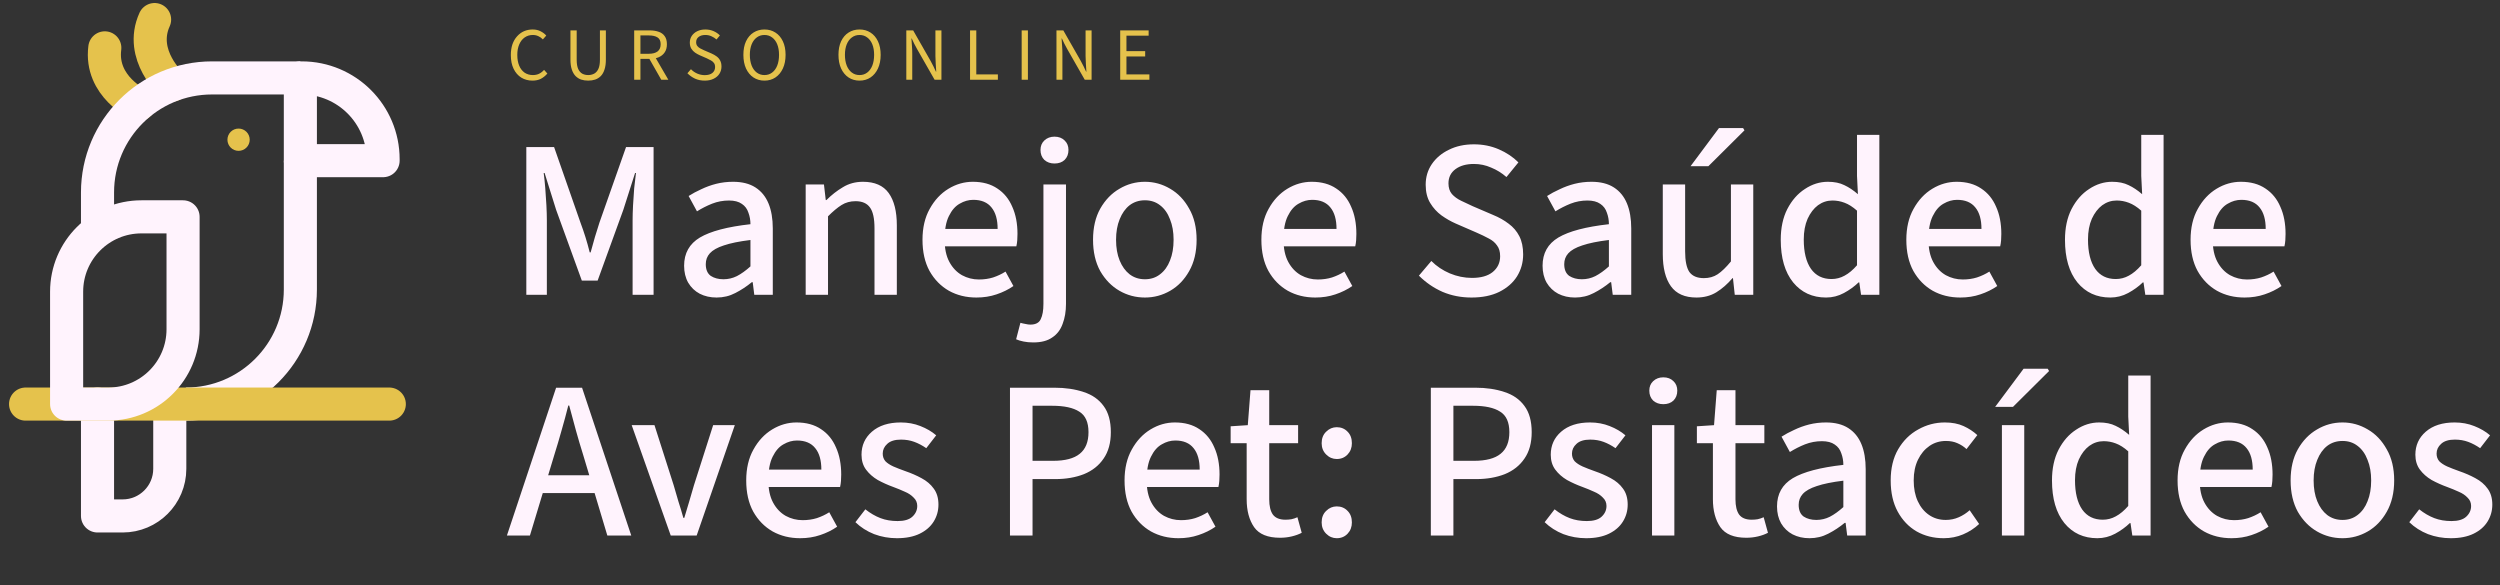
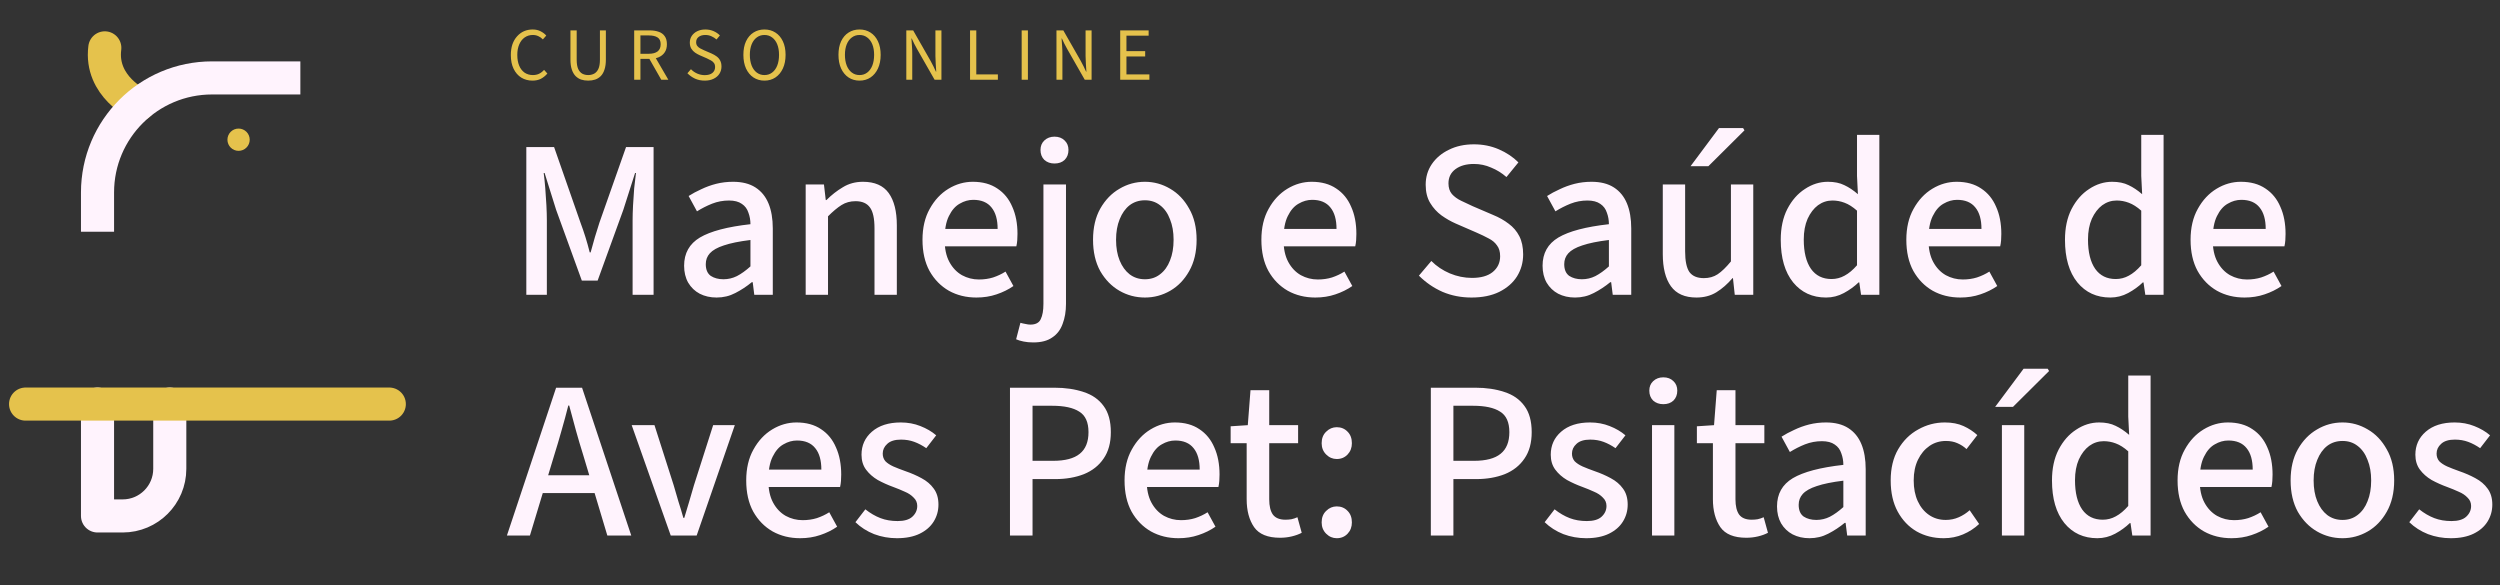
<svg xmlns="http://www.w3.org/2000/svg" width="1662" height="389" viewBox="0 0 1662 389" fill="none">
  <rect x="0" y="0" width="1662" height="389" fill="#333333" stroke="none" />
  <path d="M353.95 53.6C351.217 53.6 348.75 52.933 346.55 51.6C344.383 50.233 342.683 48.283 341.45 45.75C340.217 43.217 339.6 40.167 339.6 36.6C339.6 33.967 339.95 31.6 340.65 29.5C341.383 27.4 342.417 25.617 343.75 24.15C345.083 22.65 346.617 21.517 348.35 20.75C350.117 19.983 352.05 19.6 354.15 19.6C356.117 19.6 357.867 20 359.4 20.8C360.967 21.6 362.217 22.55 363.15 23.65L360.9 26.2C360.033 25.267 359.033 24.55 357.9 24.05C356.8 23.517 355.567 23.25 354.2 23.25C352.167 23.25 350.367 23.8 348.8 24.9C347.267 25.967 346.067 27.5 345.2 29.5C344.333 31.467 343.9 33.8 343.9 36.5C343.9 39.267 344.317 41.65 345.15 43.65C345.983 45.65 347.183 47.2 348.75 48.3C350.317 49.367 352.15 49.9 354.25 49.9C355.783 49.9 357.15 49.617 358.35 49.05C359.583 48.45 360.7 47.583 361.7 46.45L363.9 48.9C362.6 50.4 361.15 51.567 359.55 52.4C357.95 53.2 356.083 53.6 353.95 53.6ZM391.031 53.6C389.331 53.6 387.764 53.367 386.331 52.9C384.931 52.4 383.698 51.617 382.631 50.55C381.564 49.45 380.731 48 380.131 46.2C379.531 44.4 379.231 42.217 379.231 39.65V20.2H383.381V39.75C383.381 42.317 383.714 44.35 384.381 45.85C385.081 47.317 385.998 48.367 387.131 49C388.298 49.6 389.598 49.9 391.031 49.9C392.464 49.9 393.764 49.6 394.931 49C396.131 48.367 397.081 47.317 397.781 45.85C398.481 44.35 398.831 42.317 398.831 39.75V20.2H402.781V39.65C402.781 42.217 402.481 44.4 401.881 46.2C401.314 48 400.498 49.45 399.431 50.55C398.364 51.617 397.114 52.4 395.681 52.9C394.248 53.367 392.698 53.6 391.031 53.6ZM421.607 53V20.2H431.857C434.091 20.2 436.074 20.5 437.807 21.1C439.541 21.667 440.891 22.633 441.857 24C442.857 25.333 443.357 27.133 443.357 29.4C443.357 31.6 442.857 33.417 441.857 34.85C440.891 36.283 439.541 37.367 437.807 38.1C436.074 38.8 434.091 39.15 431.857 39.15H425.757V53H421.607ZM425.757 35.75H431.257C433.824 35.75 435.791 35.233 437.157 34.2C438.524 33.133 439.207 31.533 439.207 29.4C439.207 27.267 438.524 25.767 437.157 24.9C435.791 24 433.824 23.55 431.257 23.55H425.757V35.75ZM439.607 53L431.057 38L434.307 35.8L444.307 53H439.607ZM468.491 53.6C466.157 53.6 464.024 53.167 462.091 52.3C460.157 51.4 458.457 50.2 456.991 48.7L459.341 46C460.507 47.233 461.891 48.2 463.491 48.9C465.124 49.6 466.807 49.95 468.541 49.95C470.707 49.95 472.391 49.467 473.591 48.5C474.791 47.5 475.391 46.2 475.391 44.6C475.391 43.467 475.141 42.567 474.641 41.9C474.174 41.233 473.524 40.667 472.691 40.2C471.891 39.733 470.974 39.267 469.941 38.8L465.241 36.75C464.174 36.283 463.124 35.7 462.091 35C461.091 34.3 460.257 33.417 459.591 32.35C458.924 31.25 458.591 29.9 458.591 28.3C458.591 26.633 459.024 25.15 459.891 23.85C460.791 22.517 462.007 21.483 463.541 20.75C465.107 19.983 466.891 19.6 468.891 19.6C470.891 19.6 472.724 19.967 474.391 20.7C476.057 21.433 477.457 22.383 478.591 23.55L476.341 26.25C475.307 25.35 474.174 24.633 472.941 24.1C471.707 23.533 470.357 23.25 468.891 23.25C467.057 23.25 465.574 23.683 464.441 24.55C463.341 25.417 462.791 26.583 462.791 28.05C462.791 29.083 463.057 29.933 463.591 30.6C464.124 31.267 464.807 31.817 465.641 32.25C466.507 32.683 467.374 33.1 468.241 33.5L472.891 35.5C474.191 36.067 475.341 36.717 476.341 37.45C477.374 38.183 478.174 39.1 478.741 40.2C479.341 41.3 479.641 42.65 479.641 44.25C479.641 45.983 479.191 47.567 478.291 49C477.424 50.4 476.141 51.517 474.441 52.35C472.774 53.183 470.791 53.6 468.491 53.6ZM508.2 53.6C505.466 53.6 503.033 52.9 500.9 51.5C498.8 50.1 497.15 48.117 495.95 45.55C494.783 42.983 494.2 39.95 494.2 36.45C494.2 32.95 494.783 29.95 495.95 27.45C497.15 24.917 498.8 22.983 500.9 21.65C503.033 20.283 505.466 19.6 508.2 19.6C510.966 19.6 513.4 20.283 515.5 21.65C517.6 22.983 519.25 24.917 520.45 27.45C521.65 29.95 522.25 32.95 522.25 36.45C522.25 39.95 521.65 42.983 520.45 45.55C519.25 48.117 517.6 50.1 515.5 51.5C513.4 52.9 510.966 53.6 508.2 53.6ZM508.2 49.9C510.166 49.9 511.866 49.35 513.3 48.25C514.766 47.15 515.9 45.6 516.7 43.6C517.5 41.567 517.9 39.183 517.9 36.45C517.9 33.75 517.5 31.417 516.7 29.45C515.9 27.483 514.766 25.967 513.3 24.9C511.866 23.8 510.166 23.25 508.2 23.25C506.266 23.25 504.566 23.8 503.1 24.9C501.633 25.967 500.5 27.483 499.7 29.45C498.9 31.417 498.5 33.75 498.5 36.45C498.5 39.183 498.9 41.567 499.7 43.6C500.5 45.6 501.633 47.15 503.1 48.25C504.566 49.35 506.266 49.9 508.2 49.9ZM571.413 53.6C568.679 53.6 566.246 52.9 564.113 51.5C562.013 50.1 560.363 48.117 559.163 45.55C557.996 42.983 557.413 39.95 557.413 36.45C557.413 32.95 557.996 29.95 559.163 27.45C560.363 24.917 562.013 22.983 564.113 21.65C566.246 20.283 568.679 19.6 571.413 19.6C574.179 19.6 576.613 20.283 578.713 21.65C580.813 22.983 582.463 24.917 583.663 27.45C584.863 29.95 585.463 32.95 585.463 36.45C585.463 39.95 584.863 42.983 583.663 45.55C582.463 48.117 580.813 50.1 578.713 51.5C576.613 52.9 574.179 53.6 571.413 53.6ZM571.413 49.9C573.379 49.9 575.079 49.35 576.513 48.25C577.979 47.15 579.113 45.6 579.913 43.6C580.713 41.567 581.113 39.183 581.113 36.45C581.113 33.75 580.713 31.417 579.913 29.45C579.113 27.483 577.979 25.967 576.513 24.9C575.079 23.8 573.379 23.25 571.413 23.25C569.479 23.25 567.779 23.8 566.313 24.9C564.846 25.967 563.713 27.483 562.913 29.45C562.113 31.417 561.713 33.75 561.713 36.45C561.713 39.183 562.113 41.567 562.913 43.6C563.713 45.6 564.846 47.15 566.313 48.25C567.779 49.35 569.479 49.9 571.413 49.9ZM602.516 53V20.2H607.066L618.716 40.6C619.349 41.7 619.949 42.85 620.516 44.05C621.082 45.217 621.649 46.417 622.216 47.65H622.416C622.316 45.95 622.199 44.217 622.066 42.45C621.932 40.65 621.866 38.917 621.866 37.25V20.2H625.866V53H621.316L609.666 32.6C609.066 31.5 608.449 30.35 607.816 29.15C607.216 27.95 606.649 26.75 606.116 25.55H605.916C606.049 27.183 606.166 28.867 606.266 30.6C606.399 32.333 606.466 34.083 606.466 35.85V53H602.516ZM644.889 53V20.2H649.039V49.45H663.389V53H644.889ZM679.205 53V20.2H683.355V53H679.205ZM702.34 53V20.2H706.89L718.54 40.6C719.173 41.7 719.773 42.85 720.34 44.05C720.907 45.217 721.473 46.417 722.04 47.65H722.24C722.14 45.95 722.023 44.217 721.89 42.45C721.757 40.65 721.69 38.917 721.69 37.25V20.2H725.69V53H721.14L709.49 32.6C708.89 31.5 708.273 30.35 707.64 29.15C707.04 27.95 706.473 26.75 705.94 25.55H705.74C705.873 27.183 705.99 28.867 706.09 30.6C706.223 32.333 706.29 34.083 706.29 35.85V53H702.34ZM744.713 53V20.2H763.613V23.7H748.863V34H761.313V37.55H748.863V49.45H764.113V53H744.713Z" fill="#E5C24C" />
  <path d="M349.9 196V97.75H368.35L385.9 148C387.1 151.2 388.2 154.4 389.2 157.6C390.2 160.8 391.15 164.2 392.05 167.8H392.65C393.65 164.2 394.6 160.8 395.5 157.6C396.5 154.4 397.5 151.2 398.5 148L416.2 97.75H434.5V196H420.55V146.65C420.55 143.65 420.65 140.25 420.85 136.45C421.05 132.65 421.3 128.9 421.6 125.2C422 121.4 422.4 118 422.8 115H422.2L414.4 139.45L397.3 186.55H386.8L369.7 139.45L362.05 115H361.45C361.85 118 362.2 121.4 362.5 125.2C362.8 128.9 363.05 132.65 363.25 136.45C363.45 140.25 363.55 143.65 363.55 146.65V196H349.9ZM476.399 197.8C472.199 197.8 468.449 196.95 465.149 195.25C461.949 193.55 459.399 191.1 457.499 187.9C455.699 184.7 454.799 180.95 454.799 176.65C454.799 168.35 458.299 162.1 465.299 157.9C472.399 153.7 483.599 150.75 498.899 149.05C498.899 146.35 498.449 143.8 497.549 141.4C496.749 138.9 495.299 136.95 493.199 135.55C491.099 134.05 488.249 133.3 484.649 133.3C480.749 133.3 476.999 134 473.399 135.4C469.899 136.8 466.549 138.5 463.349 140.5L457.799 130.3C460.299 128.7 463.099 127.2 466.199 125.8C469.299 124.3 472.599 123.1 476.099 122.2C479.699 121.3 483.449 120.85 487.349 120.85C493.349 120.85 498.299 122.1 502.199 124.6C506.099 127.1 508.999 130.65 510.899 135.25C512.799 139.85 513.749 145.4 513.749 151.9V196H501.449L500.399 187.6H499.799C496.399 190.4 492.749 192.8 488.849 194.8C485.049 196.8 480.899 197.8 476.399 197.8ZM480.899 185.65C484.099 185.65 487.099 184.95 489.899 183.55C492.799 182.05 495.799 179.9 498.899 177.1V159.55C491.499 160.45 485.599 161.65 481.199 163.15C476.899 164.55 473.799 166.3 471.899 168.4C470.099 170.4 469.199 172.8 469.199 175.6C469.199 179.2 470.299 181.8 472.499 183.4C474.799 184.9 477.599 185.65 480.899 185.65ZM535.614 196V122.65H547.764L548.964 133H549.414C552.814 129.6 556.464 126.75 560.364 124.45C564.264 122.05 568.714 120.85 573.714 120.85C581.514 120.85 587.214 123.35 590.814 128.35C594.414 133.35 596.214 140.5 596.214 149.8V196H581.364V151.75C581.364 145.25 580.364 140.65 578.364 137.95C576.364 135.15 573.164 133.75 568.764 133.75C565.264 133.75 562.164 134.6 559.464 136.3C556.764 138 553.764 140.5 550.464 143.8V196H535.614ZM649.124 197.8C642.324 197.8 636.224 196.3 630.824 193.3C625.424 190.2 621.124 185.8 617.924 180.1C614.824 174.4 613.274 167.5 613.274 159.4C613.274 151.4 614.874 144.55 618.074 138.85C621.274 133.05 625.424 128.6 630.524 125.5C635.624 122.4 641.024 120.85 646.724 120.85C653.224 120.85 658.674 122.35 663.074 125.35C667.474 128.25 670.774 132.3 672.974 137.5C675.274 142.6 676.424 148.6 676.424 155.5C676.424 156.9 676.374 158.3 676.274 159.7C676.174 161.1 675.974 162.45 675.674 163.75H624.074V152.2H663.224C663.224 146 661.874 141.25 659.174 137.95C656.474 134.55 652.424 132.85 647.024 132.85C643.924 132.85 640.924 133.7 638.024 135.4C635.124 137 632.724 139.75 630.824 143.65C628.924 147.45 627.974 152.65 627.974 159.25C627.974 165.25 629.024 170.2 631.124 174.1C633.224 178 636.024 180.95 639.524 182.95C643.024 184.85 646.774 185.8 650.774 185.8C654.174 185.8 657.324 185.35 660.224 184.45C663.224 183.45 665.974 182.15 668.474 180.55L673.724 190.15C670.424 192.45 666.674 194.3 662.474 195.7C658.374 197.1 653.924 197.8 649.124 197.8ZM686.921 227.65C684.521 227.65 682.371 227.45 680.471 227.05C678.471 226.65 676.821 226.15 675.521 225.55L678.371 214.6C679.371 214.9 680.471 215.15 681.671 215.35C682.871 215.65 683.971 215.8 684.971 215.8C688.471 215.8 690.771 214.6 691.871 212.2C693.071 209.8 693.671 206.4 693.671 202V122.65H708.671V202C708.671 207 707.921 211.45 706.421 215.35C705.021 219.25 702.721 222.25 699.521 224.35C696.421 226.55 692.221 227.65 686.921 227.65ZM701.021 108.7C698.321 108.7 696.071 107.9 694.271 106.3C692.571 104.6 691.721 102.4 691.721 99.7C691.721 97.1 692.571 95 694.271 93.4C696.071 91.7 698.321 90.85 701.021 90.85C703.821 90.85 706.071 91.7 707.771 93.4C709.471 95 710.321 97.1 710.321 99.7C710.321 102.4 709.471 104.6 707.771 106.3C706.071 107.9 703.821 108.7 701.021 108.7ZM761.153 197.8C755.053 197.8 749.403 196.3 744.203 193.3C739.003 190.3 734.753 185.95 731.453 180.25C728.253 174.45 726.653 167.5 726.653 159.4C726.653 151.3 728.253 144.4 731.453 138.7C734.753 132.9 739.003 128.5 744.203 125.5C749.403 122.4 755.053 120.85 761.153 120.85C767.153 120.85 772.753 122.4 777.953 125.5C783.153 128.5 787.353 132.9 790.553 138.7C793.853 144.4 795.503 151.3 795.503 159.4C795.503 167.5 793.853 174.45 790.553 180.25C787.353 185.95 783.153 190.3 777.953 193.3C772.753 196.3 767.153 197.8 761.153 197.8ZM761.153 185.65C765.053 185.65 768.403 184.55 771.203 182.35C774.103 180.15 776.303 177.1 777.803 173.2C779.403 169.3 780.203 164.7 780.203 159.4C780.203 154.2 779.403 149.65 777.803 145.75C776.303 141.75 774.103 138.65 771.203 136.45C768.403 134.25 765.053 133.15 761.153 133.15C757.253 133.15 753.853 134.25 750.953 136.45C748.153 138.65 745.953 141.75 744.353 145.75C742.753 149.65 741.953 154.2 741.953 159.4C741.953 164.7 742.753 169.3 744.353 173.2C745.953 177.1 748.153 180.15 750.953 182.35C753.853 184.55 757.253 185.65 761.153 185.65ZM874.417 197.8C867.617 197.8 861.517 196.3 856.117 193.3C850.717 190.2 846.417 185.8 843.217 180.1C840.117 174.4 838.567 167.5 838.567 159.4C838.567 151.4 840.167 144.55 843.367 138.85C846.567 133.05 850.717 128.6 855.817 125.5C860.917 122.4 866.317 120.85 872.017 120.85C878.517 120.85 883.967 122.35 888.367 125.35C892.767 128.25 896.067 132.3 898.267 137.5C900.567 142.6 901.717 148.6 901.717 155.5C901.717 156.9 901.667 158.3 901.567 159.7C901.467 161.1 901.267 162.45 900.967 163.75H849.367V152.2H888.517C888.517 146 887.167 141.25 884.467 137.95C881.767 134.55 877.717 132.85 872.317 132.85C869.217 132.85 866.217 133.7 863.317 135.4C860.417 137 858.017 139.75 856.117 143.65C854.217 147.45 853.267 152.65 853.267 159.25C853.267 165.25 854.317 170.2 856.417 174.1C858.517 178 861.317 180.95 864.817 182.95C868.317 184.85 872.067 185.8 876.067 185.8C879.467 185.8 882.617 185.35 885.517 184.45C888.517 183.45 891.267 182.15 893.767 180.55L899.017 190.15C895.717 192.45 891.967 194.3 887.767 195.7C883.667 197.1 879.217 197.8 874.417 197.8ZM978.243 197.8C971.343 197.8 964.943 196.55 959.043 194.05C953.143 191.45 947.893 187.85 943.293 183.25L951.543 173.5C955.043 177 959.143 179.75 963.843 181.75C968.643 183.75 973.543 184.75 978.543 184.75C984.543 184.75 989.143 183.45 992.343 180.85C995.643 178.15 997.293 174.65 997.293 170.35C997.293 167.35 996.593 164.95 995.193 163.15C993.893 161.25 992.043 159.7 989.643 158.5C987.243 157.2 984.543 155.9 981.543 154.6L967.743 148.6C964.543 147.2 961.393 145.4 958.293 143.2C955.293 141 952.793 138.25 950.793 134.95C948.793 131.65 947.793 127.6 947.793 122.8C947.793 117.7 949.143 113.15 951.843 109.15C954.643 105.05 958.443 101.85 963.243 99.55C968.043 97.15 973.593 95.95 979.893 95.95C985.793 95.95 991.293 97.05 996.393 99.25C1001.49 101.45 1005.84 104.35 1009.44 107.95L1001.49 117.7C998.393 115 994.993 112.9 991.293 111.4C987.693 109.8 983.893 109 979.893 109C974.793 109 970.693 110.15 967.593 112.45C964.493 114.75 962.943 117.9 962.943 121.9C962.943 124.8 963.693 127.15 965.193 128.95C966.793 130.75 968.843 132.25 971.343 133.45C973.843 134.65 976.393 135.85 978.993 137.05L992.643 142.9C996.543 144.5 999.993 146.45 1002.99 148.75C1005.99 150.95 1008.34 153.7 1010.04 157C1011.74 160.3 1012.59 164.35 1012.59 169.15C1012.59 174.45 1011.24 179.3 1008.54 183.7C1005.84 188 1001.89 191.45 996.693 194.05C991.593 196.55 985.443 197.8 978.243 197.8ZM1047.1 197.8C1042.9 197.8 1039.15 196.95 1035.85 195.25C1032.65 193.55 1030.1 191.1 1028.2 187.9C1026.4 184.7 1025.5 180.95 1025.5 176.65C1025.5 168.35 1029 162.1 1036 157.9C1043.1 153.7 1054.3 150.75 1069.6 149.05C1069.6 146.35 1069.15 143.8 1068.25 141.4C1067.45 138.9 1066 136.95 1063.9 135.55C1061.8 134.05 1058.95 133.3 1055.35 133.3C1051.45 133.3 1047.7 134 1044.1 135.4C1040.6 136.8 1037.25 138.5 1034.05 140.5L1028.5 130.3C1031 128.7 1033.8 127.2 1036.9 125.8C1040 124.3 1043.3 123.1 1046.8 122.2C1050.4 121.3 1054.15 120.85 1058.05 120.85C1064.05 120.85 1069 122.1 1072.9 124.6C1076.8 127.1 1079.7 130.65 1081.6 135.25C1083.5 139.85 1084.45 145.4 1084.45 151.9V196H1072.15L1071.1 187.6H1070.5C1067.1 190.4 1063.45 192.8 1059.55 194.8C1055.75 196.8 1051.6 197.8 1047.1 197.8ZM1051.6 185.65C1054.8 185.65 1057.8 184.95 1060.6 183.55C1063.5 182.05 1066.5 179.9 1069.6 177.1V159.55C1062.2 160.45 1056.3 161.65 1051.9 163.15C1047.6 164.55 1044.5 166.3 1042.6 168.4C1040.8 170.4 1039.9 172.8 1039.9 175.6C1039.9 179.2 1041 181.8 1043.2 183.4C1045.5 184.9 1048.3 185.65 1051.6 185.65ZM1127.77 197.8C1120.07 197.8 1114.42 195.3 1110.82 190.3C1107.22 185.3 1105.42 178.15 1105.42 168.85V122.65H1120.27V167.05C1120.27 173.45 1121.22 178.05 1123.12 180.85C1125.12 183.55 1128.32 184.9 1132.72 184.9C1136.22 184.9 1139.27 184.05 1141.87 182.35C1144.57 180.55 1147.52 177.7 1150.72 173.8V122.65H1165.57V196H1153.27L1152.07 184.9H1151.77C1148.47 188.8 1144.87 191.95 1140.97 194.35C1137.17 196.65 1132.77 197.8 1127.77 197.8ZM1123.87 110.5L1142.77 85.15H1158.82L1159.72 86.65L1135.72 110.5H1123.87ZM1213.99 197.8C1204.89 197.8 1197.59 194.45 1192.09 187.75C1186.59 180.95 1183.84 171.5 1183.84 159.4C1183.84 151.5 1185.29 144.7 1188.19 139C1191.19 133.2 1195.09 128.75 1199.89 125.65C1204.69 122.45 1209.79 120.85 1215.19 120.85C1219.49 120.85 1223.14 121.6 1226.14 123.1C1229.14 124.5 1232.14 126.5 1235.14 129.1L1234.54 116.95V89.65H1249.39V196H1237.24L1236.04 187.75H1235.59C1232.79 190.45 1229.54 192.8 1225.84 194.8C1222.14 196.8 1218.19 197.8 1213.99 197.8ZM1217.59 185.5C1220.69 185.5 1223.59 184.75 1226.29 183.25C1229.09 181.75 1231.84 179.45 1234.54 176.35V140.05C1231.74 137.55 1228.99 135.8 1226.29 134.8C1223.69 133.8 1220.99 133.3 1218.19 133.3C1214.69 133.3 1211.49 134.35 1208.59 136.45C1205.79 138.55 1203.49 141.55 1201.69 145.45C1199.99 149.35 1199.14 153.95 1199.14 159.25C1199.14 167.65 1200.74 174.15 1203.94 178.75C1207.14 183.25 1211.69 185.5 1217.59 185.5ZM1303.18 197.8C1296.38 197.8 1290.28 196.3 1284.88 193.3C1279.48 190.2 1275.18 185.8 1271.98 180.1C1268.88 174.4 1267.33 167.5 1267.33 159.4C1267.33 151.4 1268.93 144.55 1272.13 138.85C1275.33 133.05 1279.48 128.6 1284.58 125.5C1289.68 122.4 1295.08 120.85 1300.78 120.85C1307.28 120.85 1312.73 122.35 1317.13 125.35C1321.53 128.25 1324.83 132.3 1327.03 137.5C1329.33 142.6 1330.48 148.6 1330.48 155.5C1330.48 156.9 1330.43 158.3 1330.33 159.7C1330.23 161.1 1330.03 162.45 1329.73 163.75H1278.13V152.2H1317.28C1317.28 146 1315.93 141.25 1313.23 137.95C1310.53 134.55 1306.48 132.85 1301.08 132.85C1297.98 132.85 1294.98 133.7 1292.08 135.4C1289.18 137 1286.78 139.75 1284.88 143.65C1282.98 147.45 1282.03 152.65 1282.03 159.25C1282.03 165.25 1283.08 170.2 1285.18 174.1C1287.28 178 1290.08 180.95 1293.58 182.95C1297.08 184.85 1300.83 185.8 1304.83 185.8C1308.23 185.8 1311.38 185.35 1314.28 184.45C1317.28 183.45 1320.03 182.15 1322.53 180.55L1327.78 190.15C1324.48 192.45 1320.73 194.3 1316.53 195.7C1312.43 197.1 1307.98 197.8 1303.18 197.8ZM1402.95 197.8C1393.85 197.8 1386.55 194.45 1381.05 187.75C1375.55 180.95 1372.8 171.5 1372.8 159.4C1372.8 151.5 1374.25 144.7 1377.15 139C1380.15 133.2 1384.05 128.75 1388.85 125.65C1393.65 122.45 1398.75 120.85 1404.15 120.85C1408.45 120.85 1412.1 121.6 1415.1 123.1C1418.1 124.5 1421.1 126.5 1424.1 129.1L1423.5 116.95V89.65H1438.35V196H1426.2L1425 187.75H1424.55C1421.75 190.45 1418.5 192.8 1414.8 194.8C1411.1 196.8 1407.15 197.8 1402.95 197.8ZM1406.55 185.5C1409.65 185.5 1412.55 184.75 1415.25 183.25C1418.05 181.75 1420.8 179.45 1423.5 176.35V140.05C1420.7 137.55 1417.95 135.8 1415.25 134.8C1412.65 133.8 1409.95 133.3 1407.15 133.3C1403.65 133.3 1400.45 134.35 1397.55 136.45C1394.75 138.55 1392.45 141.55 1390.65 145.45C1388.95 149.35 1388.1 153.95 1388.1 159.25C1388.1 167.65 1389.7 174.15 1392.9 178.75C1396.1 183.25 1400.65 185.5 1406.55 185.5ZM1492.14 197.8C1485.34 197.8 1479.24 196.3 1473.84 193.3C1468.44 190.2 1464.14 185.8 1460.94 180.1C1457.84 174.4 1456.29 167.5 1456.29 159.4C1456.29 151.4 1457.89 144.55 1461.09 138.85C1464.29 133.05 1468.44 128.6 1473.54 125.5C1478.64 122.4 1484.04 120.85 1489.74 120.85C1496.24 120.85 1501.69 122.35 1506.09 125.35C1510.49 128.25 1513.79 132.3 1515.99 137.5C1518.29 142.6 1519.44 148.6 1519.44 155.5C1519.44 156.9 1519.39 158.3 1519.29 159.7C1519.19 161.1 1518.99 162.45 1518.69 163.75H1467.09V152.2H1506.24C1506.24 146 1504.89 141.25 1502.19 137.95C1499.49 134.55 1495.44 132.85 1490.04 132.85C1486.94 132.85 1483.94 133.7 1481.04 135.4C1478.14 137 1475.74 139.75 1473.84 143.65C1471.94 147.45 1470.99 152.65 1470.99 159.25C1470.99 165.25 1472.04 170.2 1474.14 174.1C1476.24 178 1479.04 180.95 1482.54 182.95C1486.04 184.85 1489.79 185.8 1493.79 185.8C1497.19 185.8 1500.34 185.35 1503.24 184.45C1506.24 183.45 1508.99 182.15 1511.49 180.55L1516.74 190.15C1513.44 192.45 1509.69 194.3 1505.49 195.7C1501.39 197.1 1496.94 197.8 1492.14 197.8ZM337 356L369.7 257.75H386.95L419.65 356H403.75L387.7 302.45C386 297.05 384.4 291.65 382.9 286.25C381.4 280.75 379.9 275.2 378.4 269.6H377.8C376.4 275.2 374.9 280.75 373.3 286.25C371.8 291.65 370.2 297.05 368.5 302.45L352.3 356H337ZM355.3 327.8V315.95H401.05V327.8H355.3ZM445.902 356L419.952 282.65H435.102L447.852 322.55C448.852 326.05 449.902 329.65 451.002 333.35C452.202 337.05 453.302 340.7 454.302 344.3H454.902C456.002 340.7 457.102 337.05 458.202 333.35C459.302 329.65 460.352 326.05 461.352 322.55L474.102 282.65H488.502L463.152 356H445.902ZM531.937 357.8C525.137 357.8 519.037 356.3 513.637 353.3C508.237 350.2 503.937 345.8 500.737 340.1C497.637 334.4 496.087 327.5 496.087 319.4C496.087 311.4 497.687 304.55 500.887 298.85C504.087 293.05 508.237 288.6 513.337 285.5C518.437 282.4 523.837 280.85 529.537 280.85C536.037 280.85 541.487 282.35 545.887 285.35C550.287 288.25 553.587 292.3 555.787 297.5C558.087 302.6 559.237 308.6 559.237 315.5C559.237 316.9 559.187 318.3 559.087 319.7C558.987 321.1 558.787 322.45 558.487 323.75H506.887V312.2H546.037C546.037 306 544.687 301.25 541.987 297.95C539.287 294.55 535.237 292.85 529.837 292.85C526.737 292.85 523.737 293.7 520.837 295.4C517.937 297 515.537 299.75 513.637 303.65C511.737 307.45 510.787 312.65 510.787 319.25C510.787 325.25 511.837 330.2 513.937 334.1C516.037 338 518.837 340.95 522.337 342.95C525.837 344.85 529.587 345.8 533.587 345.8C536.987 345.8 540.137 345.35 543.037 344.45C546.037 343.45 548.787 342.15 551.287 340.55L556.537 350.15C553.237 352.45 549.487 354.3 545.287 355.7C541.187 357.1 536.737 357.8 531.937 357.8ZM596.283 357.8C590.983 357.8 585.933 356.9 581.133 355.1C576.333 353.2 572.183 350.55 568.683 347.15L575.283 338.6C578.583 341.2 581.933 343.15 585.333 344.45C588.733 345.75 592.533 346.4 596.733 346.4C601.133 346.4 604.383 345.45 606.483 343.55C608.683 341.55 609.783 339.15 609.783 336.35C609.783 334.15 608.983 332.3 607.383 330.8C605.883 329.2 603.933 327.9 601.533 326.9C599.133 325.8 596.583 324.75 593.883 323.75C590.283 322.45 586.833 320.9 583.533 319.1C580.333 317.2 577.733 314.9 575.733 312.2C573.733 309.5 572.733 306.2 572.733 302.3C572.733 296.1 575.033 291 579.633 287C584.333 282.9 590.733 280.85 598.833 280.85C603.533 280.85 607.883 281.65 611.883 283.25C615.983 284.85 619.483 286.9 622.383 289.4L615.783 297.95C613.183 296.15 610.533 294.75 607.833 293.75C605.133 292.75 602.183 292.25 598.983 292.25C594.883 292.25 591.833 293.2 589.833 295.1C587.833 296.9 586.833 299.05 586.833 301.55C586.833 303.55 587.433 305.25 588.633 306.65C589.933 307.95 591.683 309.1 593.883 310.1C596.183 311.1 598.883 312.15 601.983 313.25C605.783 314.55 609.333 316.1 612.633 317.9C616.033 319.7 618.733 322 620.733 324.8C622.833 327.6 623.883 331.15 623.883 335.45C623.883 339.55 622.833 343.3 620.733 346.7C618.633 350.1 615.533 352.8 611.433 354.8C607.333 356.8 602.283 357.8 596.283 357.8ZM671.433 356V257.75H700.983C708.283 257.75 714.733 258.7 720.333 260.6C726.033 262.4 730.483 265.5 733.683 269.9C736.883 274.2 738.483 280 738.483 287.3C738.483 294.4 736.883 300.25 733.683 304.85C730.583 309.45 726.233 312.9 720.633 315.2C715.033 317.4 708.683 318.5 701.583 318.5H686.433V356H671.433ZM686.433 306.35H700.083C708.083 306.35 713.983 304.8 717.783 301.7C721.683 298.6 723.633 293.8 723.633 287.3C723.633 280.7 721.583 276.15 717.483 273.65C713.483 271.05 707.483 269.75 699.483 269.75H686.433V306.35ZM783.45 357.8C776.65 357.8 770.55 356.3 765.15 353.3C759.75 350.2 755.45 345.8 752.25 340.1C749.15 334.4 747.6 327.5 747.6 319.4C747.6 311.4 749.2 304.55 752.4 298.85C755.6 293.05 759.75 288.6 764.85 285.5C769.95 282.4 775.35 280.85 781.05 280.85C787.55 280.85 793 282.35 797.4 285.35C801.8 288.25 805.1 292.3 807.3 297.5C809.6 302.6 810.75 308.6 810.75 315.5C810.75 316.9 810.7 318.3 810.6 319.7C810.5 321.1 810.3 322.45 810 323.75H758.4V312.2H797.55C797.55 306 796.2 301.25 793.5 297.95C790.8 294.55 786.75 292.85 781.35 292.85C778.25 292.85 775.25 293.7 772.35 295.4C769.45 297 767.05 299.75 765.15 303.65C763.25 307.45 762.3 312.65 762.3 319.25C762.3 325.25 763.35 330.2 765.45 334.1C767.55 338 770.35 340.95 773.85 342.95C777.35 344.85 781.1 345.8 785.1 345.8C788.5 345.8 791.65 345.35 794.55 344.45C797.55 343.45 800.3 342.15 802.8 340.55L808.05 350.15C804.75 352.45 801 354.3 796.8 355.7C792.7 357.1 788.25 357.8 783.45 357.8ZM850.982 357.5C842.782 357.5 837.032 355.15 833.732 350.45C830.432 345.65 828.782 339.45 828.782 331.85V294.65H818.132V283.4L829.532 282.65L831.332 259.4H843.782V282.65H862.982V294.65H843.782V332C843.782 336.4 844.582 339.75 846.182 342.05C847.882 344.35 850.682 345.5 854.582 345.5C855.882 345.5 857.182 345.4 858.482 345.2C859.882 344.9 861.232 344.45 862.532 343.85L865.382 354.2C863.482 355.2 861.282 356 858.782 356.6C856.282 357.2 853.682 357.5 850.982 357.5ZM888.681 305.15C885.981 305.15 883.631 304.15 881.631 302.15C879.631 300.15 878.631 297.65 878.631 294.65C878.631 291.45 879.631 288.9 881.631 287C883.631 285 885.981 284 888.681 284C891.581 284 893.981 285 895.881 287C897.781 288.9 898.731 291.45 898.731 294.65C898.731 297.65 897.781 300.15 895.881 302.15C893.981 304.15 891.581 305.15 888.681 305.15ZM888.681 357.8C885.981 357.8 883.631 356.8 881.631 354.8C879.631 352.8 878.631 350.3 878.631 347.3C878.631 344.1 879.631 341.55 881.631 339.65C883.631 337.65 885.981 336.65 888.681 336.65C891.581 336.65 893.981 337.65 895.881 339.65C897.781 341.55 898.731 344.1 898.731 347.3C898.731 350.3 897.781 352.8 895.881 354.8C893.981 356.8 891.581 357.8 888.681 357.8ZM951.218 356V257.75H980.768C988.068 257.75 994.518 258.7 1000.12 260.6C1005.82 262.4 1010.27 265.5 1013.47 269.9C1016.67 274.2 1018.27 280 1018.27 287.3C1018.27 294.4 1016.67 300.25 1013.47 304.85C1010.37 309.45 1006.02 312.9 1000.42 315.2C994.818 317.4 988.468 318.5 981.368 318.5H966.218V356H951.218ZM966.218 306.35H979.868C987.868 306.35 993.768 304.8 997.568 301.7C1001.47 298.6 1003.42 293.8 1003.42 287.3C1003.42 280.7 1001.37 276.15 997.268 273.65C993.268 271.05 987.268 269.75 979.268 269.75H966.218V306.35ZM1054.49 357.8C1049.19 357.8 1044.14 356.9 1039.34 355.1C1034.54 353.2 1030.39 350.55 1026.89 347.15L1033.49 338.6C1036.79 341.2 1040.14 343.15 1043.54 344.45C1046.94 345.75 1050.74 346.4 1054.94 346.4C1059.34 346.4 1062.59 345.45 1064.69 343.55C1066.89 341.55 1067.99 339.15 1067.99 336.35C1067.99 334.15 1067.19 332.3 1065.59 330.8C1064.09 329.2 1062.14 327.9 1059.74 326.9C1057.34 325.8 1054.79 324.75 1052.09 323.75C1048.49 322.45 1045.04 320.9 1041.74 319.1C1038.54 317.2 1035.94 314.9 1033.94 312.2C1031.94 309.5 1030.94 306.2 1030.94 302.3C1030.94 296.1 1033.24 291 1037.84 287C1042.54 282.9 1048.94 280.85 1057.04 280.85C1061.74 280.85 1066.09 281.65 1070.09 283.25C1074.19 284.85 1077.69 286.9 1080.59 289.4L1073.99 297.95C1071.39 296.15 1068.74 294.75 1066.04 293.75C1063.34 292.75 1060.39 292.25 1057.19 292.25C1053.09 292.25 1050.04 293.2 1048.04 295.1C1046.04 296.9 1045.04 299.05 1045.04 301.55C1045.04 303.55 1045.64 305.25 1046.84 306.65C1048.14 307.95 1049.89 309.1 1052.09 310.1C1054.39 311.1 1057.09 312.15 1060.19 313.25C1063.99 314.55 1067.54 316.1 1070.84 317.9C1074.24 319.7 1076.94 322 1078.94 324.8C1081.04 327.6 1082.09 331.15 1082.09 335.45C1082.09 339.55 1081.04 343.3 1078.94 346.7C1076.84 350.1 1073.74 352.8 1069.64 354.8C1065.54 356.8 1060.49 357.8 1054.49 357.8ZM1098.26 356V282.65H1113.11V356H1098.26ZM1105.76 268.7C1103.06 268.7 1100.81 267.9 1099.01 266.3C1097.31 264.6 1096.46 262.4 1096.46 259.7C1096.46 257.1 1097.31 255 1099.01 253.4C1100.81 251.7 1103.06 250.85 1105.76 250.85C1108.56 250.85 1110.81 251.7 1112.51 253.4C1114.21 255 1115.06 257.1 1115.06 259.7C1115.06 262.4 1114.21 264.6 1112.51 266.3C1110.81 267.9 1108.56 268.7 1105.76 268.7ZM1160.94 357.5C1152.74 357.5 1146.99 355.15 1143.69 350.45C1140.39 345.65 1138.74 339.45 1138.74 331.85V294.65H1128.09V283.4L1139.49 282.65L1141.29 259.4H1153.74V282.65H1172.94V294.65H1153.74V332C1153.74 336.4 1154.54 339.75 1156.14 342.05C1157.84 344.35 1160.64 345.5 1164.54 345.5C1165.84 345.5 1167.14 345.4 1168.44 345.2C1169.84 344.9 1171.19 344.45 1172.49 343.85L1175.34 354.2C1173.44 355.2 1171.24 356 1168.74 356.6C1166.24 357.2 1163.64 357.5 1160.94 357.5ZM1202.96 357.8C1198.76 357.8 1195.01 356.95 1191.71 355.25C1188.51 353.55 1185.96 351.1 1184.06 347.9C1182.26 344.7 1181.36 340.95 1181.36 336.65C1181.36 328.35 1184.86 322.1 1191.86 317.9C1198.96 313.7 1210.16 310.75 1225.46 309.05C1225.46 306.35 1225.01 303.8 1224.11 301.4C1223.31 298.9 1221.86 296.95 1219.76 295.55C1217.66 294.05 1214.81 293.3 1211.21 293.3C1207.31 293.3 1203.56 294 1199.96 295.4C1196.46 296.8 1193.11 298.5 1189.91 300.5L1184.36 290.3C1186.86 288.7 1189.66 287.2 1192.76 285.8C1195.86 284.3 1199.16 283.1 1202.66 282.2C1206.26 281.3 1210.01 280.85 1213.91 280.85C1219.91 280.85 1224.86 282.1 1228.76 284.6C1232.66 287.1 1235.56 290.65 1237.46 295.25C1239.36 299.85 1240.31 305.4 1240.31 311.9V356H1228.01L1226.96 347.6H1226.36C1222.96 350.4 1219.31 352.8 1215.41 354.8C1211.61 356.8 1207.46 357.8 1202.96 357.8ZM1207.46 345.65C1210.66 345.65 1213.66 344.95 1216.46 343.55C1219.36 342.05 1222.36 339.9 1225.46 337.1V319.55C1218.06 320.45 1212.16 321.65 1207.76 323.15C1203.46 324.55 1200.36 326.3 1198.46 328.4C1196.66 330.4 1195.76 332.8 1195.76 335.6C1195.76 339.2 1196.86 341.8 1199.06 343.4C1201.36 344.9 1204.16 345.65 1207.46 345.65ZM1292.18 357.8C1285.48 357.8 1279.48 356.3 1274.18 353.3C1268.88 350.2 1264.68 345.8 1261.58 340.1C1258.48 334.4 1256.93 327.5 1256.93 319.4C1256.93 311.3 1258.58 304.4 1261.88 298.7C1265.28 292.9 1269.73 288.5 1275.23 285.5C1280.73 282.4 1286.63 280.85 1292.93 280.85C1297.73 280.85 1301.88 281.65 1305.38 283.25C1308.88 284.85 1311.93 286.85 1314.53 289.25L1307.33 298.55C1305.63 296.95 1303.63 295.65 1301.33 294.65C1299.13 293.65 1296.58 293.15 1293.68 293.15C1289.58 293.15 1285.93 294.25 1282.73 296.45C1279.53 298.65 1276.98 301.7 1275.08 305.6C1273.18 309.5 1272.23 314.1 1272.23 319.4C1272.23 324.7 1273.13 329.3 1274.93 333.2C1276.73 337.1 1279.23 340.15 1282.43 342.35C1285.63 344.55 1289.33 345.65 1293.53 345.65C1296.63 345.65 1299.53 345.05 1302.23 343.85C1304.93 342.65 1307.33 341.1 1309.43 339.2L1315.73 348.35C1312.63 351.25 1309.08 353.55 1305.08 355.25C1301.08 356.95 1296.78 357.8 1292.18 357.8ZM1330.87 356V282.65H1345.72V356H1330.87ZM1326.37 270.5L1345.27 245.15H1361.32L1362.22 246.65L1338.22 270.5H1326.37ZM1394.31 357.8C1385.21 357.8 1377.91 354.45 1372.41 347.75C1366.91 340.95 1364.16 331.5 1364.16 319.4C1364.16 311.5 1365.61 304.7 1368.51 299C1371.51 293.2 1375.41 288.75 1380.21 285.65C1385.01 282.45 1390.11 280.85 1395.51 280.85C1399.81 280.85 1403.46 281.6 1406.46 283.1C1409.46 284.5 1412.46 286.5 1415.46 289.1L1414.86 276.95V249.65H1429.71V356H1417.56L1416.36 347.75H1415.91C1413.11 350.45 1409.86 352.8 1406.16 354.8C1402.46 356.8 1398.51 357.8 1394.31 357.8ZM1397.91 345.5C1401.01 345.5 1403.91 344.75 1406.61 343.25C1409.41 341.75 1412.16 339.45 1414.86 336.35V300.05C1412.06 297.55 1409.31 295.8 1406.61 294.8C1404.01 293.8 1401.31 293.3 1398.51 293.3C1395.01 293.3 1391.81 294.35 1388.91 296.45C1386.11 298.55 1383.81 301.55 1382.01 305.45C1380.31 309.35 1379.46 313.95 1379.46 319.25C1379.46 327.65 1381.06 334.15 1384.26 338.75C1387.46 343.25 1392.01 345.5 1397.91 345.5ZM1483.5 357.8C1476.7 357.8 1470.6 356.3 1465.2 353.3C1459.8 350.2 1455.5 345.8 1452.3 340.1C1449.2 334.4 1447.65 327.5 1447.65 319.4C1447.65 311.4 1449.25 304.55 1452.45 298.85C1455.65 293.05 1459.8 288.6 1464.9 285.5C1470 282.4 1475.4 280.85 1481.1 280.85C1487.6 280.85 1493.05 282.35 1497.45 285.35C1501.85 288.25 1505.15 292.3 1507.35 297.5C1509.65 302.6 1510.8 308.6 1510.8 315.5C1510.8 316.9 1510.75 318.3 1510.65 319.7C1510.55 321.1 1510.35 322.45 1510.05 323.75H1458.45V312.2H1497.6C1497.6 306 1496.25 301.25 1493.55 297.95C1490.85 294.55 1486.8 292.85 1481.4 292.85C1478.3 292.85 1475.3 293.7 1472.4 295.4C1469.5 297 1467.1 299.75 1465.2 303.65C1463.3 307.45 1462.35 312.65 1462.35 319.25C1462.35 325.25 1463.4 330.2 1465.5 334.1C1467.6 338 1470.4 340.95 1473.9 342.95C1477.4 344.85 1481.15 345.8 1485.15 345.8C1488.55 345.8 1491.7 345.35 1494.6 344.45C1497.6 343.45 1500.35 342.15 1502.85 340.55L1508.1 350.15C1504.8 352.45 1501.05 354.3 1496.85 355.7C1492.75 357.1 1488.3 357.8 1483.5 357.8ZM1557.3 357.8C1551.2 357.8 1545.55 356.3 1540.35 353.3C1535.15 350.3 1530.9 345.95 1527.6 340.25C1524.4 334.45 1522.8 327.5 1522.8 319.4C1522.8 311.3 1524.4 304.4 1527.6 298.7C1530.9 292.9 1535.15 288.5 1540.35 285.5C1545.55 282.4 1551.2 280.85 1557.3 280.85C1563.3 280.85 1568.9 282.4 1574.1 285.5C1579.3 288.5 1583.5 292.9 1586.7 298.7C1590 304.4 1591.65 311.3 1591.65 319.4C1591.65 327.5 1590 334.45 1586.7 340.25C1583.5 345.95 1579.3 350.3 1574.1 353.3C1568.9 356.3 1563.3 357.8 1557.3 357.8ZM1557.3 345.65C1561.2 345.65 1564.55 344.55 1567.35 342.35C1570.25 340.15 1572.45 337.1 1573.95 333.2C1575.55 329.3 1576.35 324.7 1576.35 319.4C1576.35 314.2 1575.55 309.65 1573.95 305.75C1572.45 301.75 1570.25 298.65 1567.35 296.45C1564.55 294.25 1561.2 293.15 1557.3 293.15C1553.4 293.15 1550 294.25 1547.1 296.45C1544.3 298.65 1542.1 301.75 1540.5 305.75C1538.9 309.65 1538.1 314.2 1538.1 319.4C1538.1 324.7 1538.9 329.3 1540.5 333.2C1542.1 337.1 1544.3 340.15 1547.1 342.35C1550 344.55 1553.4 345.65 1557.3 345.65ZM1629.29 357.8C1623.99 357.8 1618.94 356.9 1614.14 355.1C1609.34 353.2 1605.19 350.55 1601.69 347.15L1608.29 338.6C1611.59 341.2 1614.94 343.15 1618.34 344.45C1621.74 345.75 1625.54 346.4 1629.74 346.4C1634.14 346.4 1637.39 345.45 1639.49 343.55C1641.69 341.55 1642.79 339.15 1642.79 336.35C1642.79 334.15 1641.99 332.3 1640.39 330.8C1638.89 329.2 1636.94 327.9 1634.54 326.9C1632.14 325.8 1629.59 324.75 1626.89 323.75C1623.29 322.45 1619.84 320.9 1616.54 319.1C1613.34 317.2 1610.74 314.9 1608.74 312.2C1606.74 309.5 1605.74 306.2 1605.74 302.3C1605.74 296.1 1608.04 291 1612.64 287C1617.34 282.9 1623.74 280.85 1631.84 280.85C1636.54 280.85 1640.89 281.65 1644.89 283.25C1648.99 284.85 1652.49 286.9 1655.39 289.4L1648.79 297.95C1646.19 296.15 1643.54 294.75 1640.84 293.75C1638.14 292.75 1635.19 292.25 1631.99 292.25C1627.89 292.25 1624.84 293.2 1622.84 295.1C1620.84 296.9 1619.84 299.05 1619.84 301.55C1619.84 303.55 1620.44 305.25 1621.64 306.65C1622.94 307.95 1624.69 309.1 1626.89 310.1C1629.19 311.1 1631.89 312.15 1634.99 313.25C1638.79 314.55 1642.34 316.1 1645.64 317.9C1649.04 319.7 1651.74 322 1653.74 324.8C1655.84 327.6 1656.89 331.15 1656.89 335.45C1656.89 339.55 1655.84 343.3 1653.74 346.7C1651.64 350.1 1648.54 352.8 1644.44 354.8C1640.34 356.8 1635.29 357.8 1629.29 357.8Z" fill="#FFF3FD" />
-   <path d="M114.476 56.535C114.476 56.535 92.007 36.719 102.775 13" stroke="#E5C24C" stroke-width="22" stroke-miterlimit="10" stroke-linecap="round" stroke-linejoin="round" />
  <path d="M92.226 69.445C92.226 69.445 66.373 57.654 69.678 31.816" stroke="#E5C24C" stroke-width="22" stroke-miterlimit="10" stroke-linecap="round" stroke-linejoin="round" />
  <path d="M199.68 51.799H140.965C98.915 51.799 64.832 85.887 64.832 127.932V154.037" stroke="#FFF3FD" stroke-width="22" stroke-miterlimit="10" stroke-linejoin="round" />
-   <path d="M123.547 268.633C165.598 268.633 199.68 234.551 199.68 192.5V106.798" stroke="#FFF3FD" stroke-width="22" stroke-miterlimit="10" stroke-linejoin="round" />
-   <path d="M254.682 106.798H199.682V51.798H200.58C230.46 51.798 254.682 76.021 254.682 105.901V106.798Z" stroke="#FFF3FD" stroke-width="22" stroke-miterlimit="22.926" stroke-linecap="round" stroke-linejoin="round" />
  <path d="M112.87 268.635V311.679C112.87 328.977 98.847 343 81.549 343H64.829V268.635" stroke="#FFF3FD" stroke-width="22" stroke-miterlimit="10" stroke-linecap="round" stroke-linejoin="round" />
  <circle cx="158.603" cy="92.877" r="7.408" fill="#E5C24C" />
  <path d="M17 268.635H258.809" stroke="#E5C24C" stroke-width="22" stroke-miterlimit="10" stroke-linecap="round" stroke-linejoin="round" />
-   <path d="M121.703 144.159H94.039C66.563 144.159 44.29 166.432 44.29 193.907V268.635H71.955C99.43 268.635 121.703 246.362 121.703 218.887V144.159Z" stroke="#FFF3FD" stroke-width="22" stroke-miterlimit="22.926" stroke-linecap="round" stroke-linejoin="round" />
</svg>